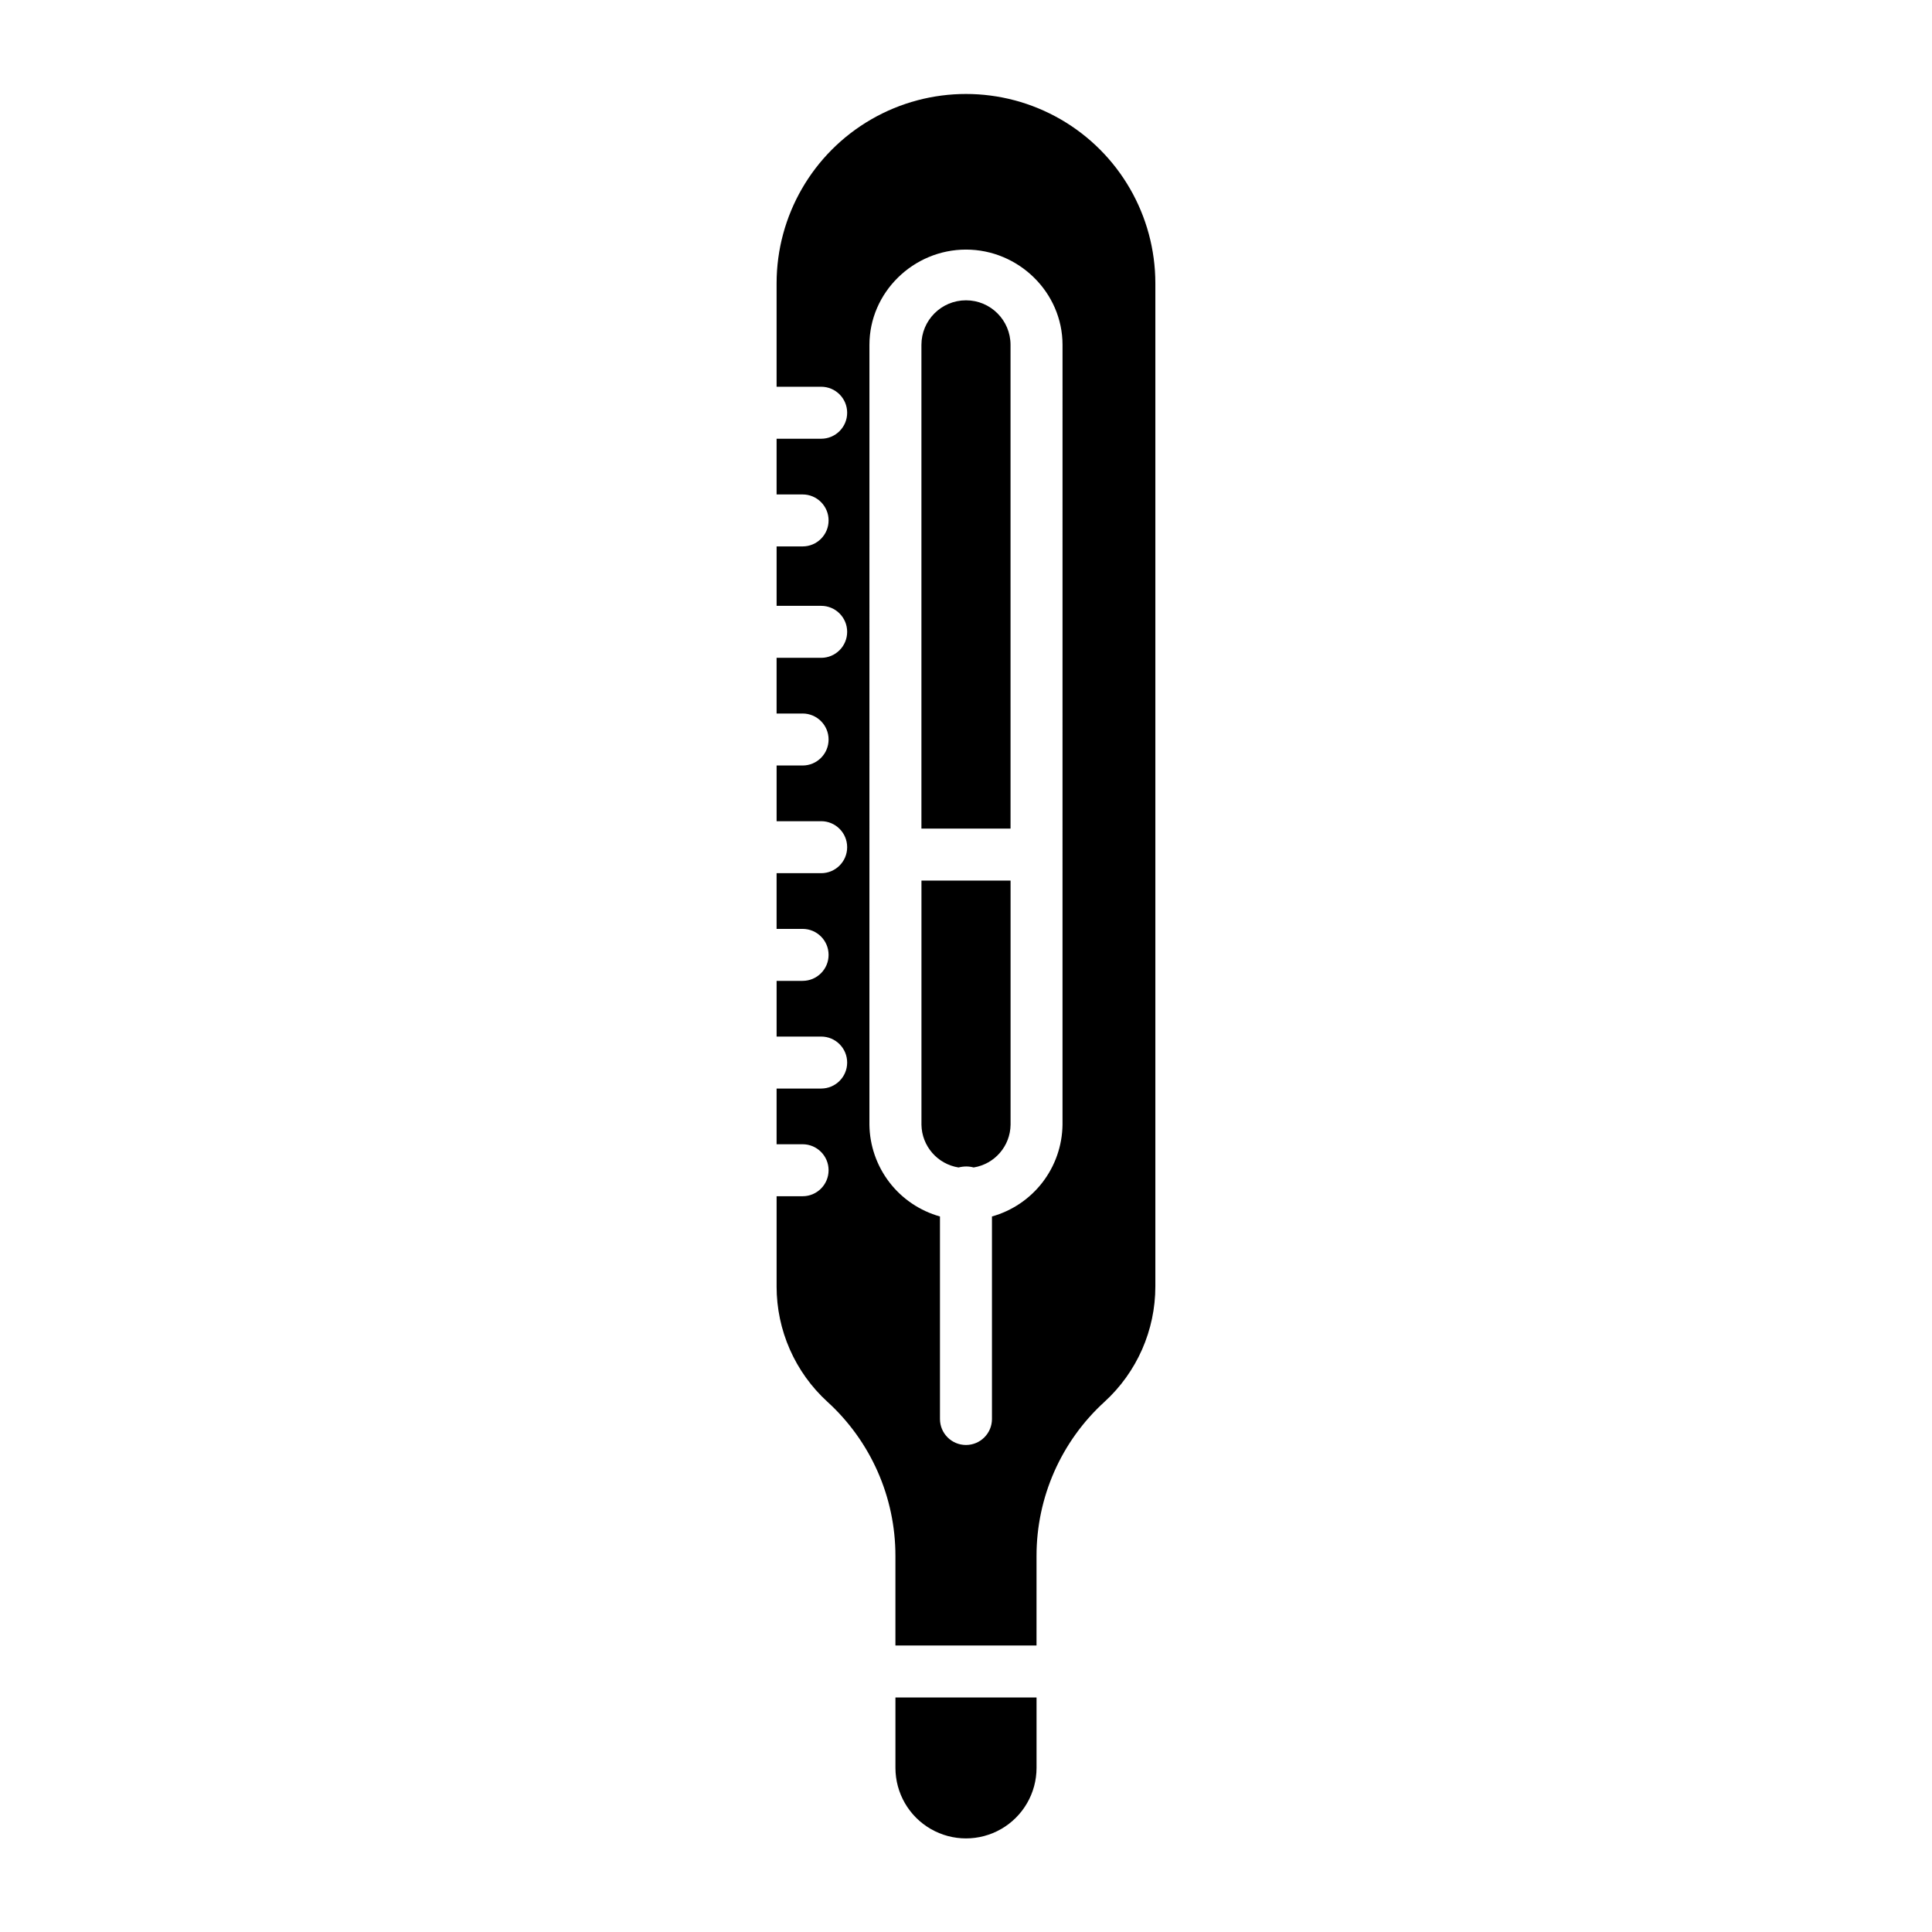
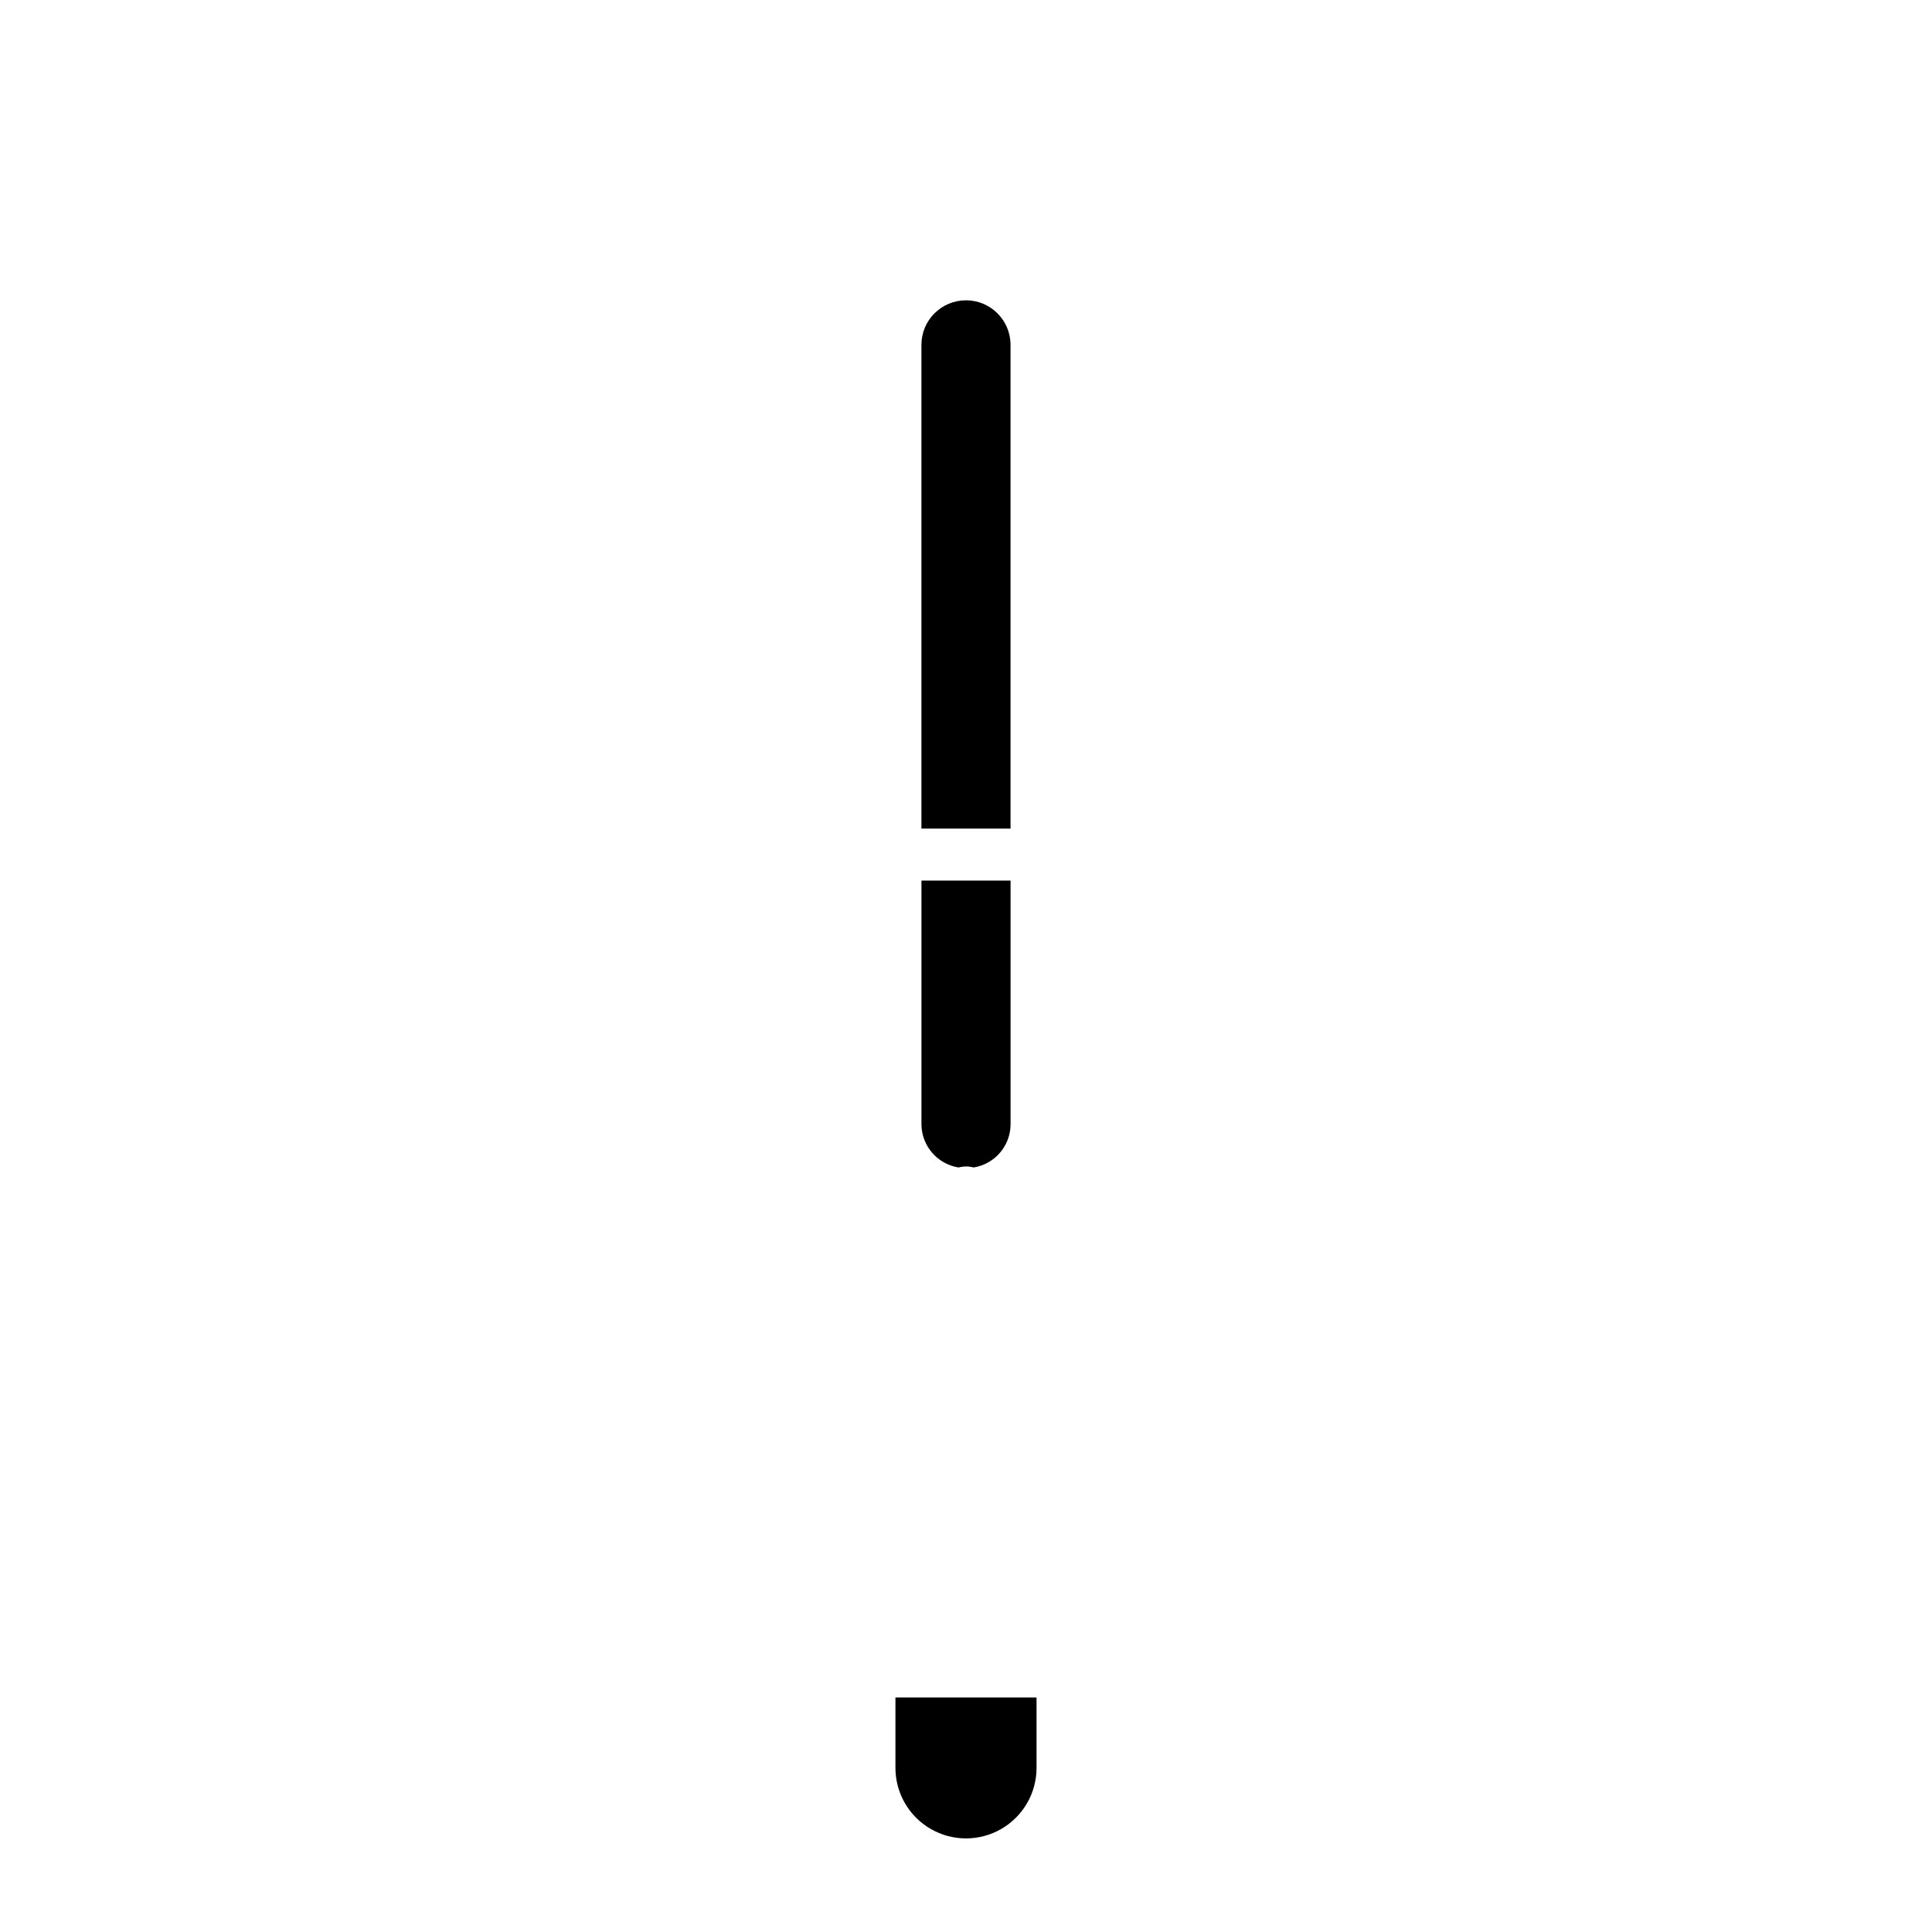
<svg xmlns="http://www.w3.org/2000/svg" fill="#000000" width="800px" height="800px" version="1.1" viewBox="144 144 512 512">
  <g>
    <path d="m398.02 453.39c0.676-0.172 1.371-0.258 2.066-0.262 0.656 0.004 1.309 0.09 1.941 0.262 5.578-0.895 9.707-5.668 9.785-11.316v-64.711h-23.617v64.715-0.004c0.098 5.656 4.238 10.426 9.824 11.316z" />
    <path d="m381.3 612.5c0 6.68 3.566 12.852 9.352 16.191 5.781 3.34 12.91 3.34 18.695 0s9.348-9.512 9.348-16.191v-18.648h-37.395z" />
    <path d="m411.8 235.39c0-6.519-5.285-11.805-11.805-11.805-6.523 0-11.809 5.285-11.809 11.805v128.2h23.617z" />
-     <path d="m363.3 515.51c11.469 10.465 18.004 25.273 17.996 40.801v23.762h37.391l0.004-23.762c-0.004-15.527 6.527-30.336 17.996-40.801 8.602-7.848 13.5-18.961 13.492-30.605v-265.82c0-17.926-9.566-34.496-25.094-43.461-15.527-8.961-34.656-8.961-50.184 0-15.527 8.965-25.094 25.535-25.094 43.461v27.406h11.809c3.805 0 6.891 3.086 6.891 6.891 0 3.805-3.086 6.887-6.891 6.887h-11.809v14.762h6.891c3.805 0 6.887 3.082 6.887 6.887 0 3.805-3.082 6.887-6.887 6.887h-6.887v15.742h11.809l-0.004 0.004c3.805 0 6.891 3.082 6.891 6.887s-3.086 6.891-6.891 6.891h-11.809v14.762h6.887l0.004-0.004c3.805 0 6.887 3.086 6.887 6.887 0 3.805-3.082 6.891-6.887 6.891h-6.887v14.762h11.809l-0.004-0.004c3.805 0 6.891 3.086 6.891 6.891 0 3.805-3.086 6.887-6.891 6.887h-11.809v14.762h6.891c3.805 0 6.887 3.082 6.887 6.887s-3.082 6.887-6.887 6.887h-6.887v14.762h11.809-0.004c3.805 0 6.891 3.082 6.891 6.887 0 3.805-3.086 6.887-6.891 6.887h-11.809v14.762h6.891c3.805 0 6.887 3.086 6.887 6.887 0 3.805-3.082 6.891-6.887 6.891h-6.887v23.898l-0.004-0.004c-0.008 11.645 4.891 22.758 13.492 30.605zm11.109-280.11c0-13.926 11.656-25.258 25.586-25.258s25.586 11.328 25.586 25.258l-0.004 206.68c-0.074 5.527-1.938 10.879-5.305 15.258-3.371 4.379-8.07 7.551-13.391 9.039v53.672c0 3.805-3.086 6.887-6.887 6.887-3.805 0-6.891-3.082-6.891-6.887v-53.672c-5.32-1.488-10.02-4.66-13.391-9.039-3.367-4.379-5.231-9.73-5.305-15.258z" />
  </g>
</svg>